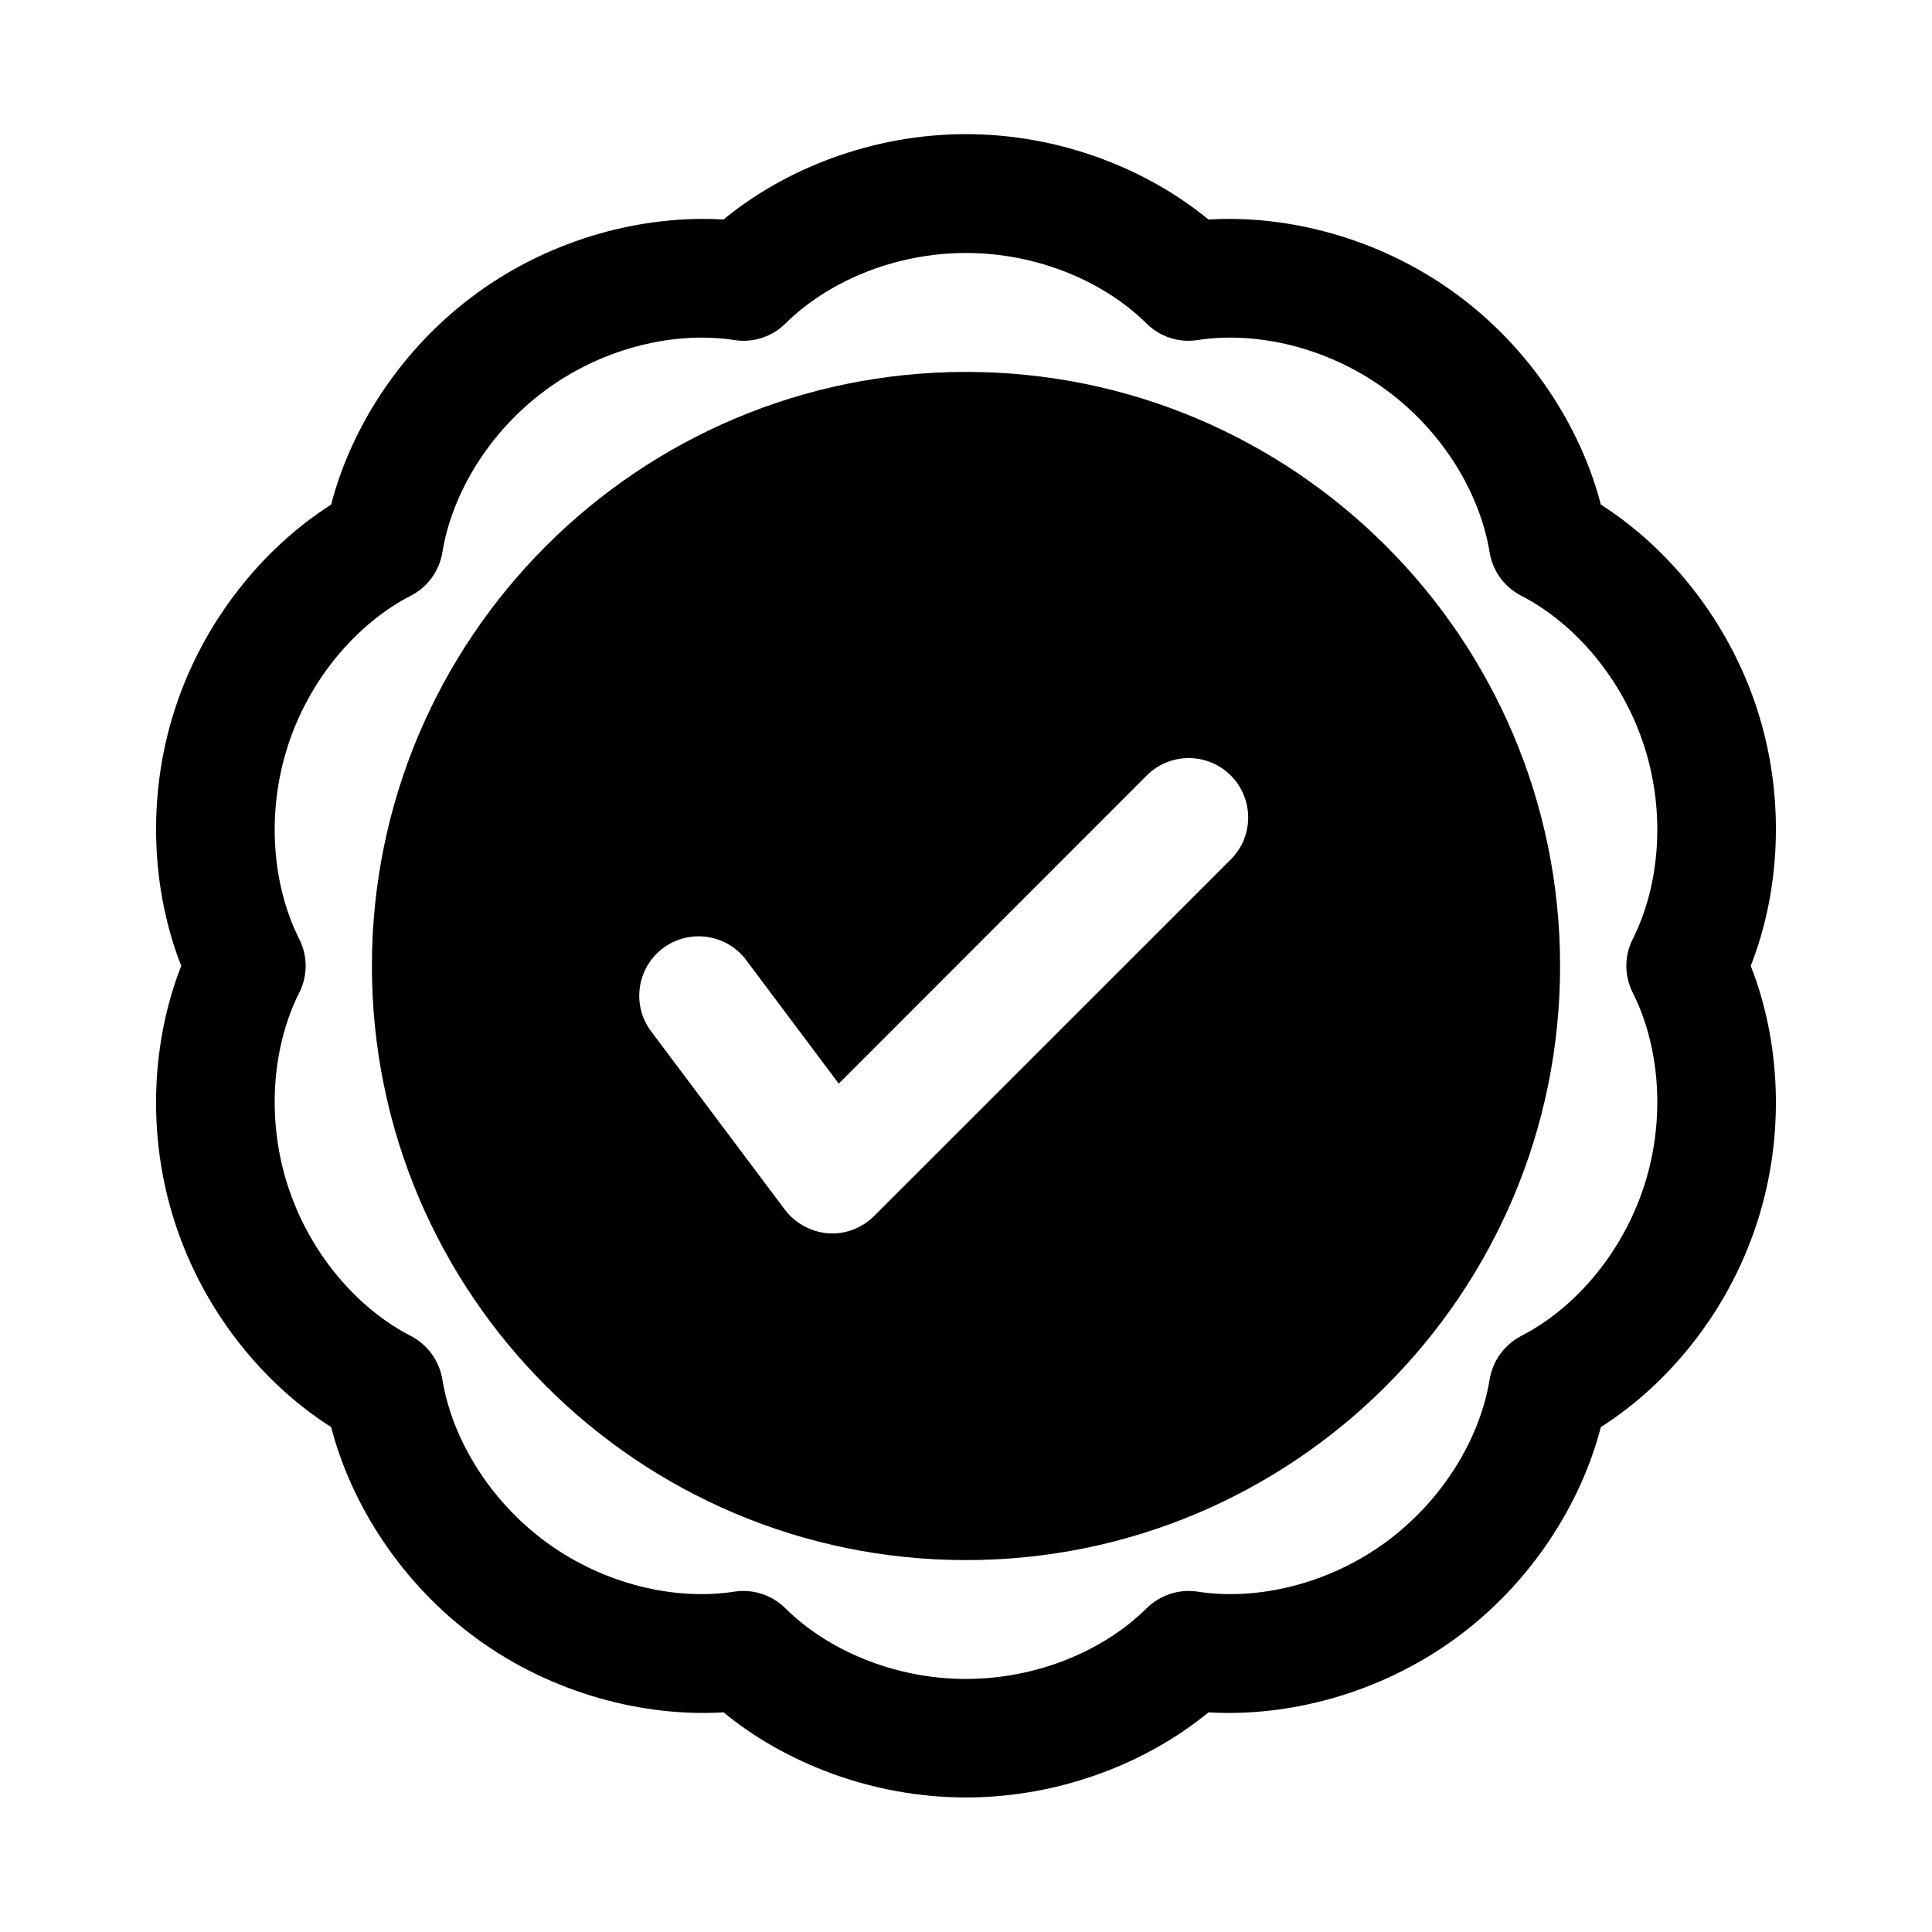
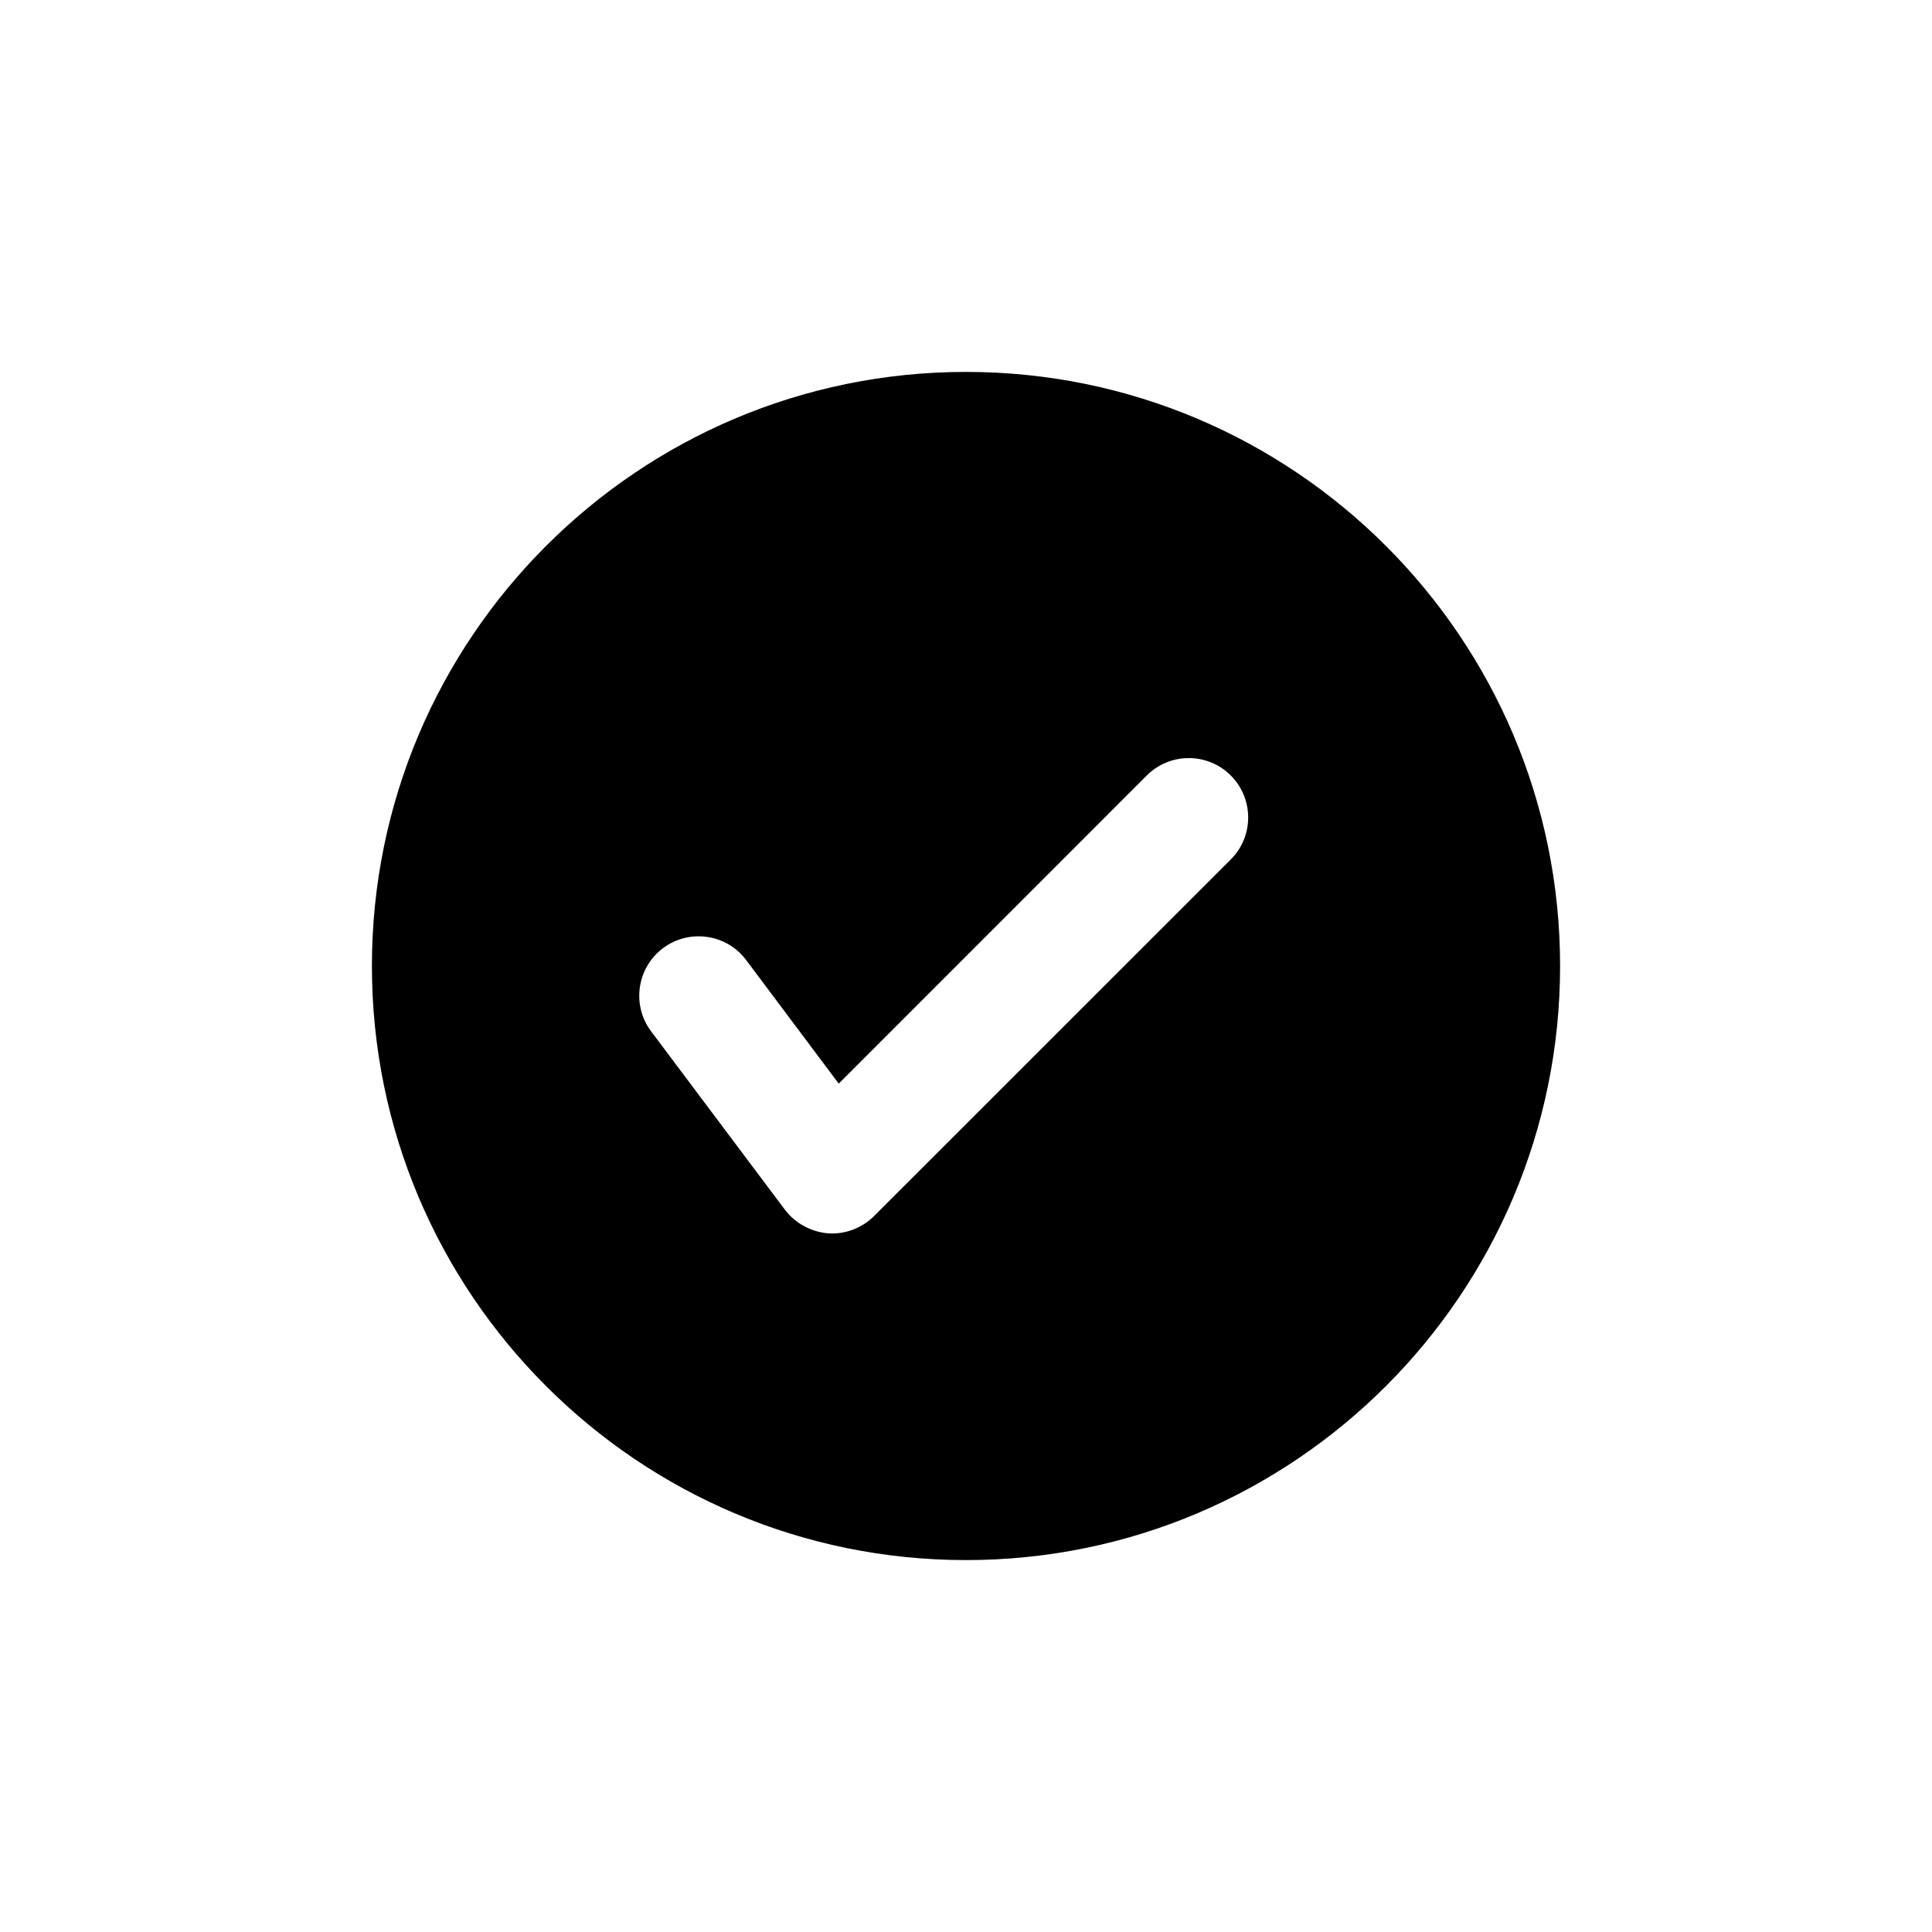
<svg xmlns="http://www.w3.org/2000/svg" fill="#000000" width="800px" height="800px" version="1.1" viewBox="144 144 512 512">
  <g fill-rule="evenodd">
    <path d="m400 242.56c-86.895 0-157.44 70.547-157.44 157.44 0 86.906 70.547 157.44 157.44 157.44 86.891 0 157.44-70.531 157.44-157.44 0-86.895-70.547-157.44-157.44-157.44zm-83.445 174.76 35.426 47.234c2.738 3.621 6.926 5.902 11.477 6.297 4.559 0.312 9.02-1.418 12.25-4.644l94.461-94.434c6.148-6.141 6.148-16.121 0-22.262-6.137-6.148-16.121-6.148-22.262 0l-81.633 81.664s-24.527-32.746-24.527-32.746c-5.211-6.953-15.09-8.363-22.043-3.152-6.949 5.215-8.359 15.094-3.148 22.043z" />
-     <path d="m335.73 202.18c-21.035-1.277-45.168 4.844-65.285 19.465-20.133 14.629-33.414 35.688-38.695 56.086-17.77 11.32-33.691 30.461-41.379 54.129-7.684 23.656-6.055 48.5 1.664 68.109-7.719 19.605-9.355 44.441-1.664 68.082 7.688 23.727 23.609 42.855 41.387 54.137 5.273 20.383 18.555 41.516 38.688 56.137 20.125 14.621 44.258 20.719 65.293 19.465 16.258 13.367 39.383 22.555 64.262 22.555 24.875 0 48-9.188 64.266-22.555 21.027 1.254 45.16-4.844 65.285-19.465 20.133-14.621 33.418-35.754 38.695-56.137 17.77-11.281 33.691-30.41 41.379-54.137 7.684-23.641 6.055-48.477-1.664-68.082 7.719-19.609 9.355-44.453 1.664-68.109-7.688-23.66-23.609-42.809-41.387-54.137-5.269-20.391-18.555-41.449-38.688-56.078-20.125-14.621-44.258-20.742-65.293-19.465-16.258-13.391-39.383-22.633-64.258-22.633-24.879 0-48.004 9.234-64.27 22.633zm2.926 31.945c4.938 0.762 9.941-0.859 13.492-4.387 11.102-11.012 28.77-18.695 47.852-18.695 19.078 0 36.746 7.684 47.852 18.695 3.551 3.527 8.555 5.148 13.488 4.387 15.457-2.391 34.277 1.777 49.707 13 15.43 11.211 25.215 27.816 27.719 43.254 0.801 4.93 3.902 9.191 8.348 11.48 13.898 7.148 26.672 21.586 32.57 39.723 5.891 18.145 4.043 37.332-3 51.293-2.254 4.461-2.254 9.723 0 14.184 7.043 13.961 8.891 33.176 3 51.305-5.898 18.125-18.672 32.578-32.57 39.68-4.445 2.34-7.547 6.598-8.348 11.527-2.504 15.457-12.289 31.996-27.719 43.273-15.43 11.195-34.25 15.371-49.707 12.949-4.934-0.75-9.938 0.918-13.488 4.43-11.105 11.027-28.773 18.711-47.852 18.711-19.082 0-36.75-7.684-47.852-18.711-3.551-3.512-8.555-5.18-13.492-4.43-15.457 2.422-34.277-1.754-49.707-12.949-15.43-11.277-25.211-27.816-27.719-43.273-0.801-4.93-3.902-9.188-8.344-11.527-13.902-7.102-26.676-21.555-32.574-39.68-5.887-18.129-4.043-37.344 3-51.305 2.254-4.461 2.254-9.723 0-14.184-7.043-13.961-8.887-33.148-3-51.293 5.898-18.137 18.672-32.574 32.574-39.723 4.441-2.289 7.543-6.551 8.344-11.48 2.508-15.438 12.289-32.043 27.719-43.254 15.43-11.223 34.25-15.391 49.707-13z" />
  </g>
</svg>